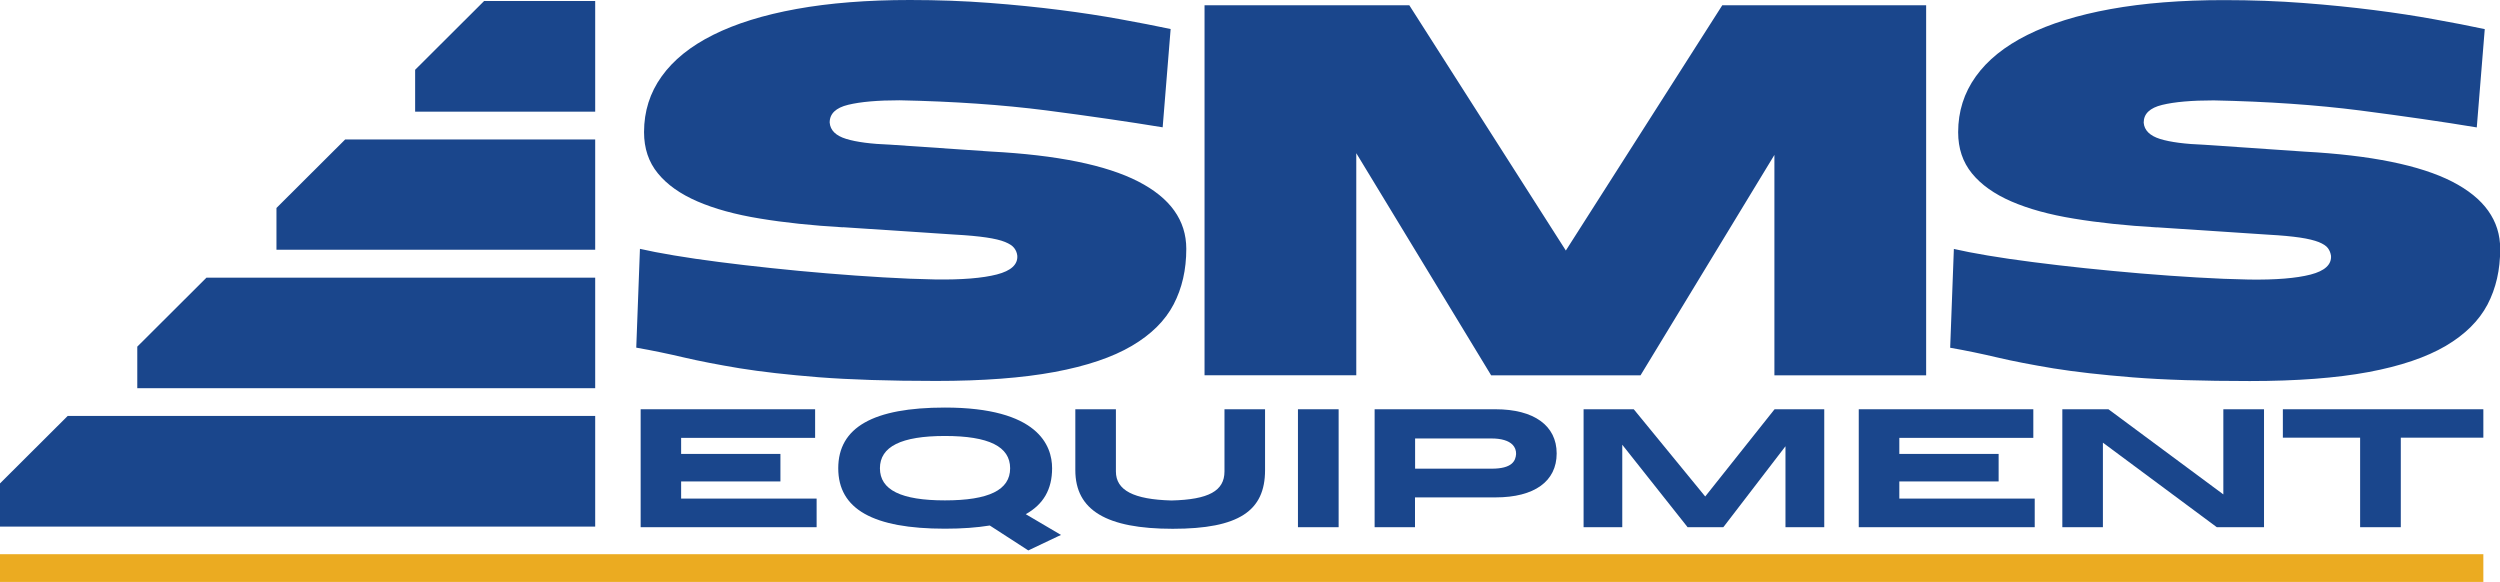
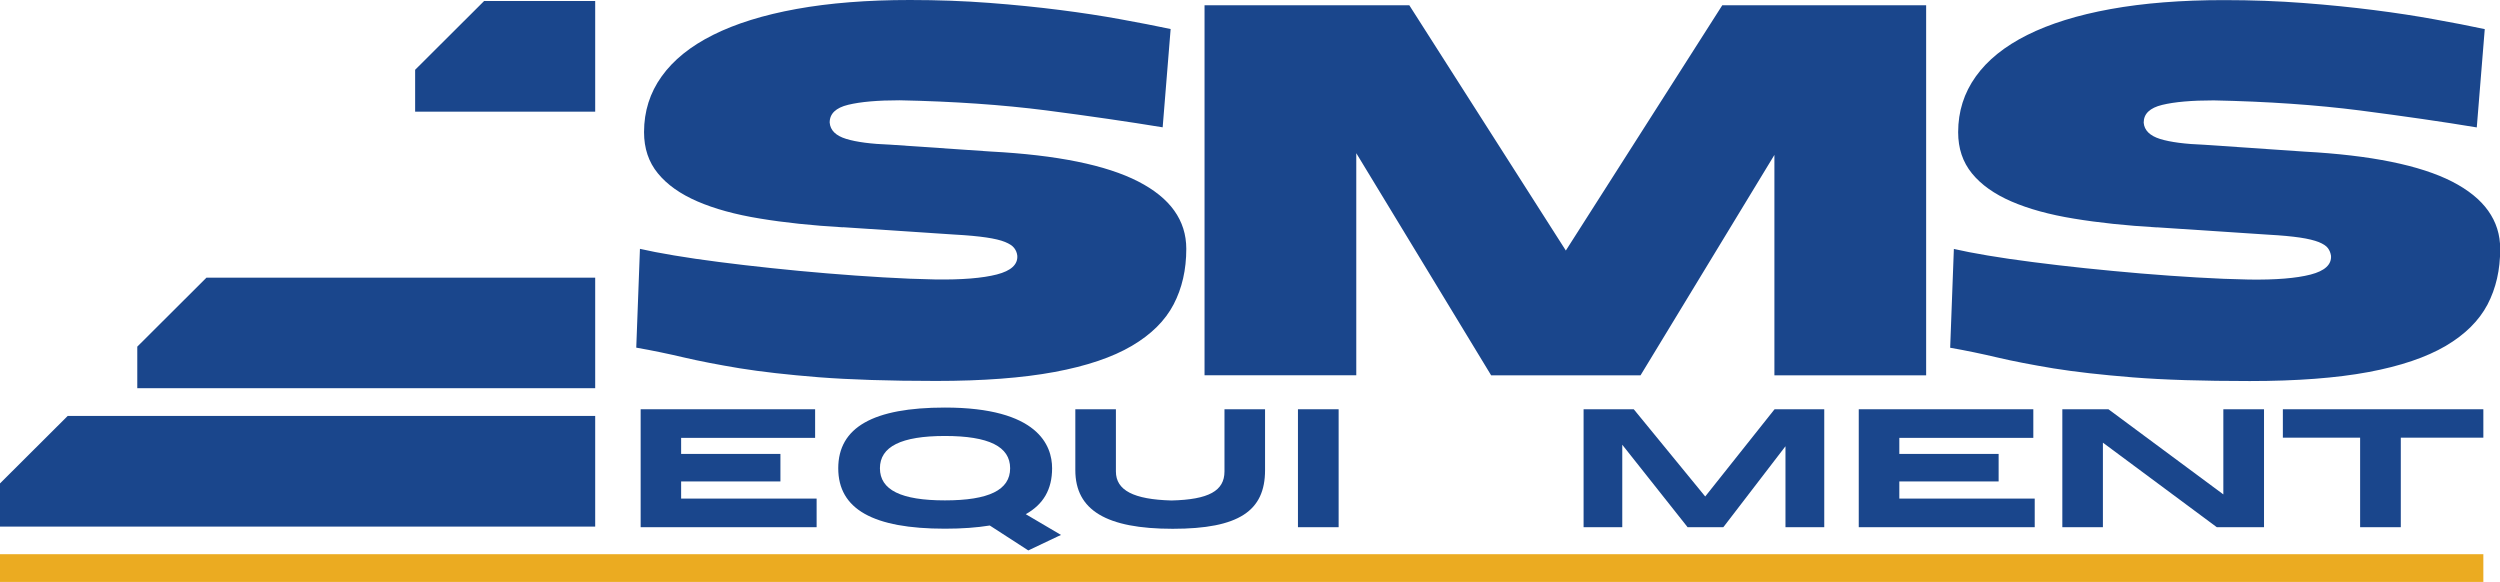
<svg xmlns="http://www.w3.org/2000/svg" id="uuid-b6455f8d-00bd-42d7-ae7d-6e6c71361bab" viewBox="0 0 250.76 58.37">
  <defs>
    <style>.uuid-2cb29900-d67b-4e00-a49b-4919c1adfd6a{fill:#1a468c;}.uuid-2cb29900-d67b-4e00-a49b-4919c1adfd6a,.uuid-978f842f-225d-4494-98a7-b8c41d7b30cd{stroke-width:0px;}.uuid-978f842f-225d-4494-98a7-b8c41d7b30cd{fill:#ebab21;}</style>
  </defs>
  <g id="uuid-e6d27550-a658-499c-b361-b53ef5293e51">
    <polygon class="uuid-2cb29900-d67b-4e00-a49b-4919c1adfd6a" points="6.79 41.72 0 48.49 0 52.82 59.7 52.82 59.7 41.72 6.79 41.72" />
    <polygon class="uuid-2cb29900-d67b-4e00-a49b-4919c1adfd6a" points="13.77 34.77 13.77 38.94 59.7 38.94 59.7 27.85 20.71 27.85 13.77 34.77" />
-     <polygon class="uuid-2cb29900-d67b-4e00-a49b-4919c1adfd6a" points="27.73 20.86 27.73 25.05 59.7 25.05 59.7 13.99 34.62 13.99 27.73 20.86" />
    <polygon class="uuid-2cb29900-d67b-4e00-a49b-4919c1adfd6a" points="41.64 11.2 59.7 11.2 59.7 .1 48.56 .1 41.64 7 41.64 11.2" />
    <rect class="uuid-978f842f-225d-4494-98a7-b8c41d7b30cd" y="55.59" width="249.09" height="2.78" />
    <path class="uuid-2cb29900-d67b-4e00-a49b-4919c1adfd6a" d="m84.53,22.8c-3.08-.18-5.85-.47-8.31-.88-2.47-.4-4.56-.98-6.27-1.72-1.71-.74-3.03-1.67-3.96-2.81-.93-1.13-1.39-2.51-1.39-4.14,0-2.08.59-3.95,1.77-5.59,1.18-1.65,2.9-3.03,5.16-4.16,2.26-1.13,5.05-2,8.36-2.6,3.31-.6,7.11-.9,11.38-.9,2.8,0,5.45.1,7.96.29,2.51.19,4.87.43,7.07.71,2.2.28,4.22.59,6.08.93,1.85.34,3.54.66,5.04.98l-.8,9.86c-3.42-.56-7.32-1.13-11.7-1.7-4.38-.56-9.27-.9-14.68-1.01-2.2,0-3.92.15-5.16.45-1.24.3-1.86.89-1.86,1.78.06.78.61,1.32,1.65,1.64,1.04.32,2.51.51,4.43.58l10.09.69c6.62.35,11.55,1.35,14.77,3,3.22,1.65,4.83,3.9,4.83,6.76,0,2.09-.42,3.94-1.27,5.57-.85,1.63-2.25,3.02-4.19,4.16-1.95,1.15-4.53,2.02-7.75,2.62-3.22.6-7.19.9-11.9.9s-8.63-.13-11.75-.37c-3.13-.25-5.77-.55-7.94-.9-2.17-.36-4.03-.72-5.61-1.09-1.57-.37-3.16-.7-4.76-.98l.37-9.91c.91.21,2.05.43,3.42.66,1.37.23,2.87.45,4.52.66,1.65.21,3.39.42,5.23.61,1.84.2,3.71.37,5.61.53,1.9.16,3.77.29,5.61.4,1.84.11,3.57.18,5.21.21,2.7.04,4.76-.13,6.2-.5,1.43-.37,2.11-1,2.05-1.88-.03-.28-.13-.54-.31-.77-.17-.23-.48-.43-.92-.61-.44-.18-1.07-.33-1.88-.45-.82-.12-1.87-.22-3.16-.29l-11.21-.74h0Zm51.52-7.42l13.52,22.27h14.98l13.43-22.11v22.11h15.22V.53h-20.45l-15.69,24.6L141.36.53h-20.54v37.11h15.22V15.38h0Zm80.28,7.42l11.21.74c1.29.07,2.34.17,3.16.29.82.12,1.44.28,1.88.45.44.18.75.38.92.61.17.23.27.49.31.77.06.88-.62,1.51-2.05,1.88-1.43.37-3.49.54-6.19.5-1.64-.03-3.37-.1-5.21-.21-1.83-.11-3.71-.24-5.61-.4-1.9-.16-3.77-.34-5.61-.53-1.84-.19-3.58-.4-5.23-.61-1.65-.21-3.16-.43-4.52-.66-1.37-.23-2.5-.45-3.41-.66l-.37,9.91c1.6.28,3.18.61,4.75.98,1.57.37,3.44.73,5.61,1.09,2.17.35,4.82.65,7.94.9,3.12.25,7.04.37,11.75.37s8.68-.3,11.9-.9c3.22-.6,5.8-1.48,7.75-2.62,1.95-1.15,3.34-2.53,4.2-4.16.85-1.63,1.27-3.48,1.27-5.57,0-2.86-1.61-5.11-4.83-6.76-3.22-1.64-8.14-2.64-14.77-3l-10.08-.69c-1.91-.07-3.39-.26-4.43-.58-1.03-.32-1.59-.87-1.65-1.64,0-.89.62-1.48,1.86-1.78,1.24-.3,2.96-.45,5.16-.45,5.41.11,10.3.45,14.68,1.01,4.38.57,8.28,1.13,11.71,1.7l.8-9.86c-1.5-.32-3.19-.65-5.04-.98-1.85-.34-3.88-.65-6.08-.93-2.2-.28-4.56-.52-7.07-.71-2.51-.19-5.17-.29-7.96-.29-4.28,0-8.07.3-11.38.9-3.31.6-6.1,1.47-8.36,2.6-2.26,1.13-3.98,2.51-5.16,4.16-1.18,1.65-1.77,3.51-1.77,5.59,0,1.63.46,3,1.39,4.14.92,1.13,2.25,2.07,3.96,2.81,1.71.74,3.8,1.32,6.27,1.72,2.47.41,5.24.7,8.32.88h0Z" />
    <polygon class="uuid-2cb29900-d67b-4e00-a49b-4919c1adfd6a" points="68.32 50.01 68.32 48.29 78.08 48.29 78.28 48.29 78.28 48.09 78.28 45.74 78.28 45.53 78.08 45.53 68.32 45.53 68.32 43.92 81.56 43.92 81.76 43.92 81.76 43.72 81.76 41.25 81.76 41.05 81.56 41.05 64.46 41.05 64.26 41.05 64.26 41.25 64.26 52.67 64.26 52.88 64.46 52.88 81.7 52.88 81.91 52.88 81.91 52.67 81.91 50.21 81.91 50.01 81.7 50.01 68.32 50.01" />
    <path class="uuid-2cb29900-d67b-4e00-a49b-4919c1adfd6a" d="m102.88,51.58c1.78-.99,2.65-2.5,2.65-4.61,0-2.28-1.4-6.09-10.75-6.09-7.2,0-10.7,1.99-10.7,6.09s3.5,6.06,10.7,6.06c1.73,0,3.2-.11,4.5-.32l3.77,2.44.1.06.1-.05,2.82-1.34.35-.16-.33-.2-3.21-1.89Zm-8.1-7.85c4.4,0,6.54,1.06,6.54,3.24s-2.14,3.22-6.54,3.22-6.52-1.05-6.52-3.22,2.13-3.24,6.52-3.24Z" />
    <path class="uuid-2cb29900-d67b-4e00-a49b-4919c1adfd6a" d="m123.03,41.05h-.21v6.24c0,1.95-1.59,2.82-5.31,2.91-3.8-.1-5.58-1.02-5.58-2.91v-6.24h-4.07v6.11c0,4.01,3.11,5.88,9.77,5.88s9.26-1.81,9.26-5.88v-6.11h-3.86Z" />
    <polygon class="uuid-2cb29900-d67b-4e00-a49b-4919c1adfd6a" points="130.39 41.05 130.19 41.05 130.19 41.25 130.19 52.67 130.19 52.88 130.39 52.88 134.07 52.88 134.27 52.88 134.27 52.67 134.27 41.25 134.27 41.05 134.07 41.05 130.39 41.05" />
-     <path class="uuid-2cb29900-d67b-4e00-a49b-4919c1adfd6a" d="m150.01,41.05h-12.13v11.83h4.05v-2.99h8.08c3.9,0,6.13-1.61,6.13-4.41s-2.29-4.43-6.13-4.43Zm2.06,4.49c-.05.68-.38,1.47-2.45,1.47h-7.68v-3.03h7.68c.97,0,1.7.22,2.1.63.24.25.36.57.35.93Z" />
    <polygon class="uuid-2cb29900-d67b-4e00-a49b-4919c1adfd6a" points="178.1 41.05 178 41.05 177.94 41.12 171.04 49.8 163.93 41.12 163.87 41.05 163.78 41.05 159.05 41.05 158.84 41.05 158.84 41.25 158.84 52.67 158.84 52.88 159.05 52.88 162.51 52.88 162.72 52.88 162.72 52.67 162.72 44.61 169.21 52.8 169.27 52.88 169.37 52.88 172.75 52.88 172.85 52.88 172.92 52.8 179.09 44.76 179.09 52.67 179.09 52.88 179.3 52.88 182.77 52.88 182.98 52.88 182.98 52.67 182.98 41.25 182.98 41.05 182.77 41.05 178.1 41.05" />
    <polygon class="uuid-2cb29900-d67b-4e00-a49b-4919c1adfd6a" points="190.51 50.01 190.51 48.29 200.26 48.29 200.47 48.29 200.47 48.09 200.47 45.74 200.47 45.53 200.26 45.53 190.51 45.53 190.51 43.92 203.74 43.92 203.95 43.92 203.95 43.72 203.95 41.25 203.95 41.05 203.74 41.05 186.65 41.05 186.44 41.05 186.44 41.25 186.44 52.67 186.44 52.88 186.65 52.88 203.89 52.88 204.09 52.88 204.09 52.67 204.09 50.21 204.09 50.01 203.89 50.01 190.51 50.01" />
    <polygon class="uuid-2cb29900-d67b-4e00-a49b-4919c1adfd6a" points="223.21 41.05 223.01 41.05 223.01 41.25 223.01 49.59 211.54 41.09 211.48 41.05 211.42 41.05 207.07 41.05 206.86 41.05 206.86 41.25 206.86 52.67 206.86 52.88 207.07 52.88 210.73 52.88 210.93 52.88 210.93 52.67 210.93 44.4 222.3 52.84 222.36 52.88 222.43 52.88 226.89 52.88 227.09 52.88 227.09 52.67 227.09 41.25 227.09 41.05 226.89 41.05 223.21 41.05" />
    <polygon class="uuid-2cb29900-d67b-4e00-a49b-4919c1adfd6a" points="248.89 41.05 229.18 41.05 228.98 41.05 228.98 41.25 228.98 43.7 228.98 43.9 229.18 43.9 236.73 43.9 236.73 52.67 236.73 52.88 236.93 52.88 240.6 52.88 240.81 52.88 240.81 52.67 240.81 43.9 248.89 43.9 249.09 43.9 249.09 43.7 249.09 41.25 249.09 41.05 248.89 41.05" />
  </g>
</svg>